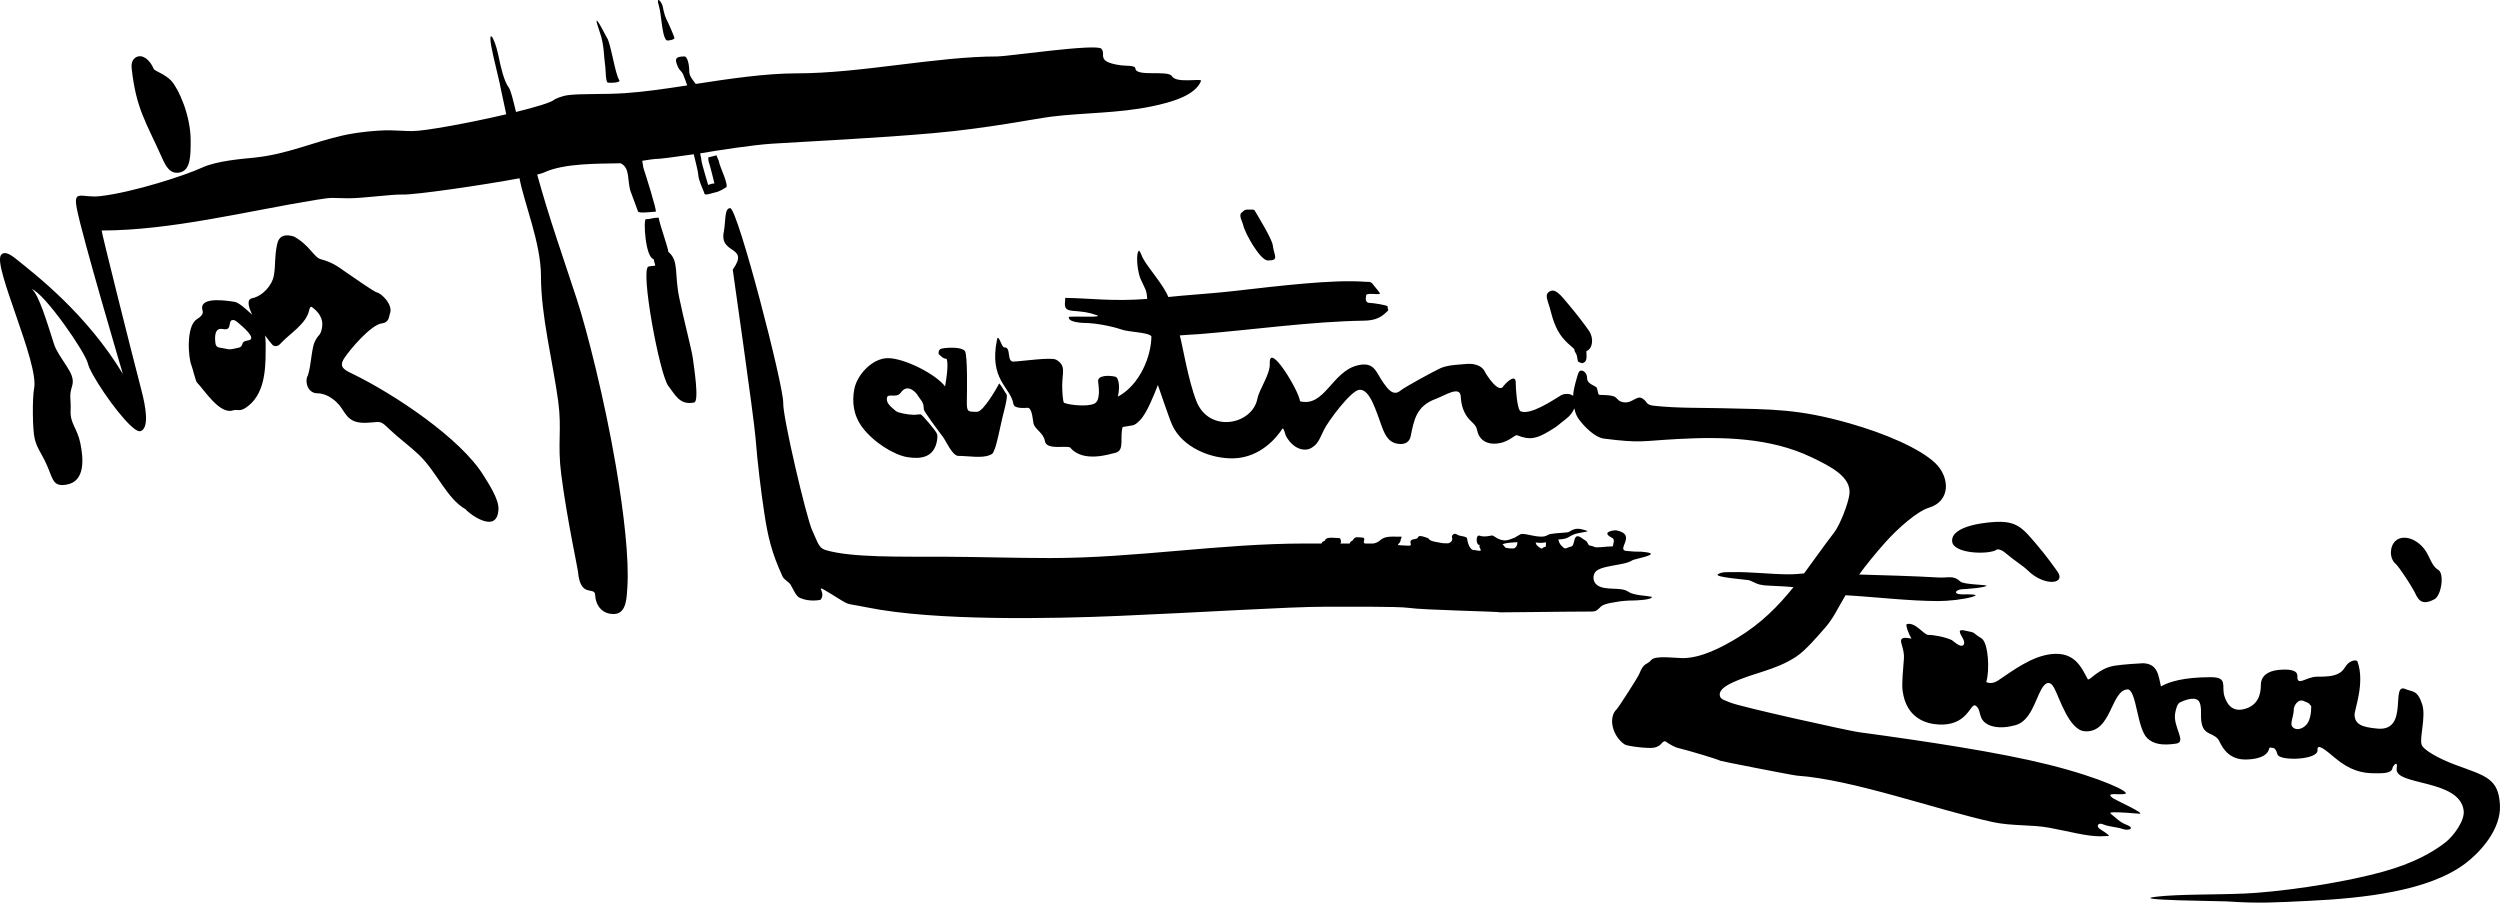
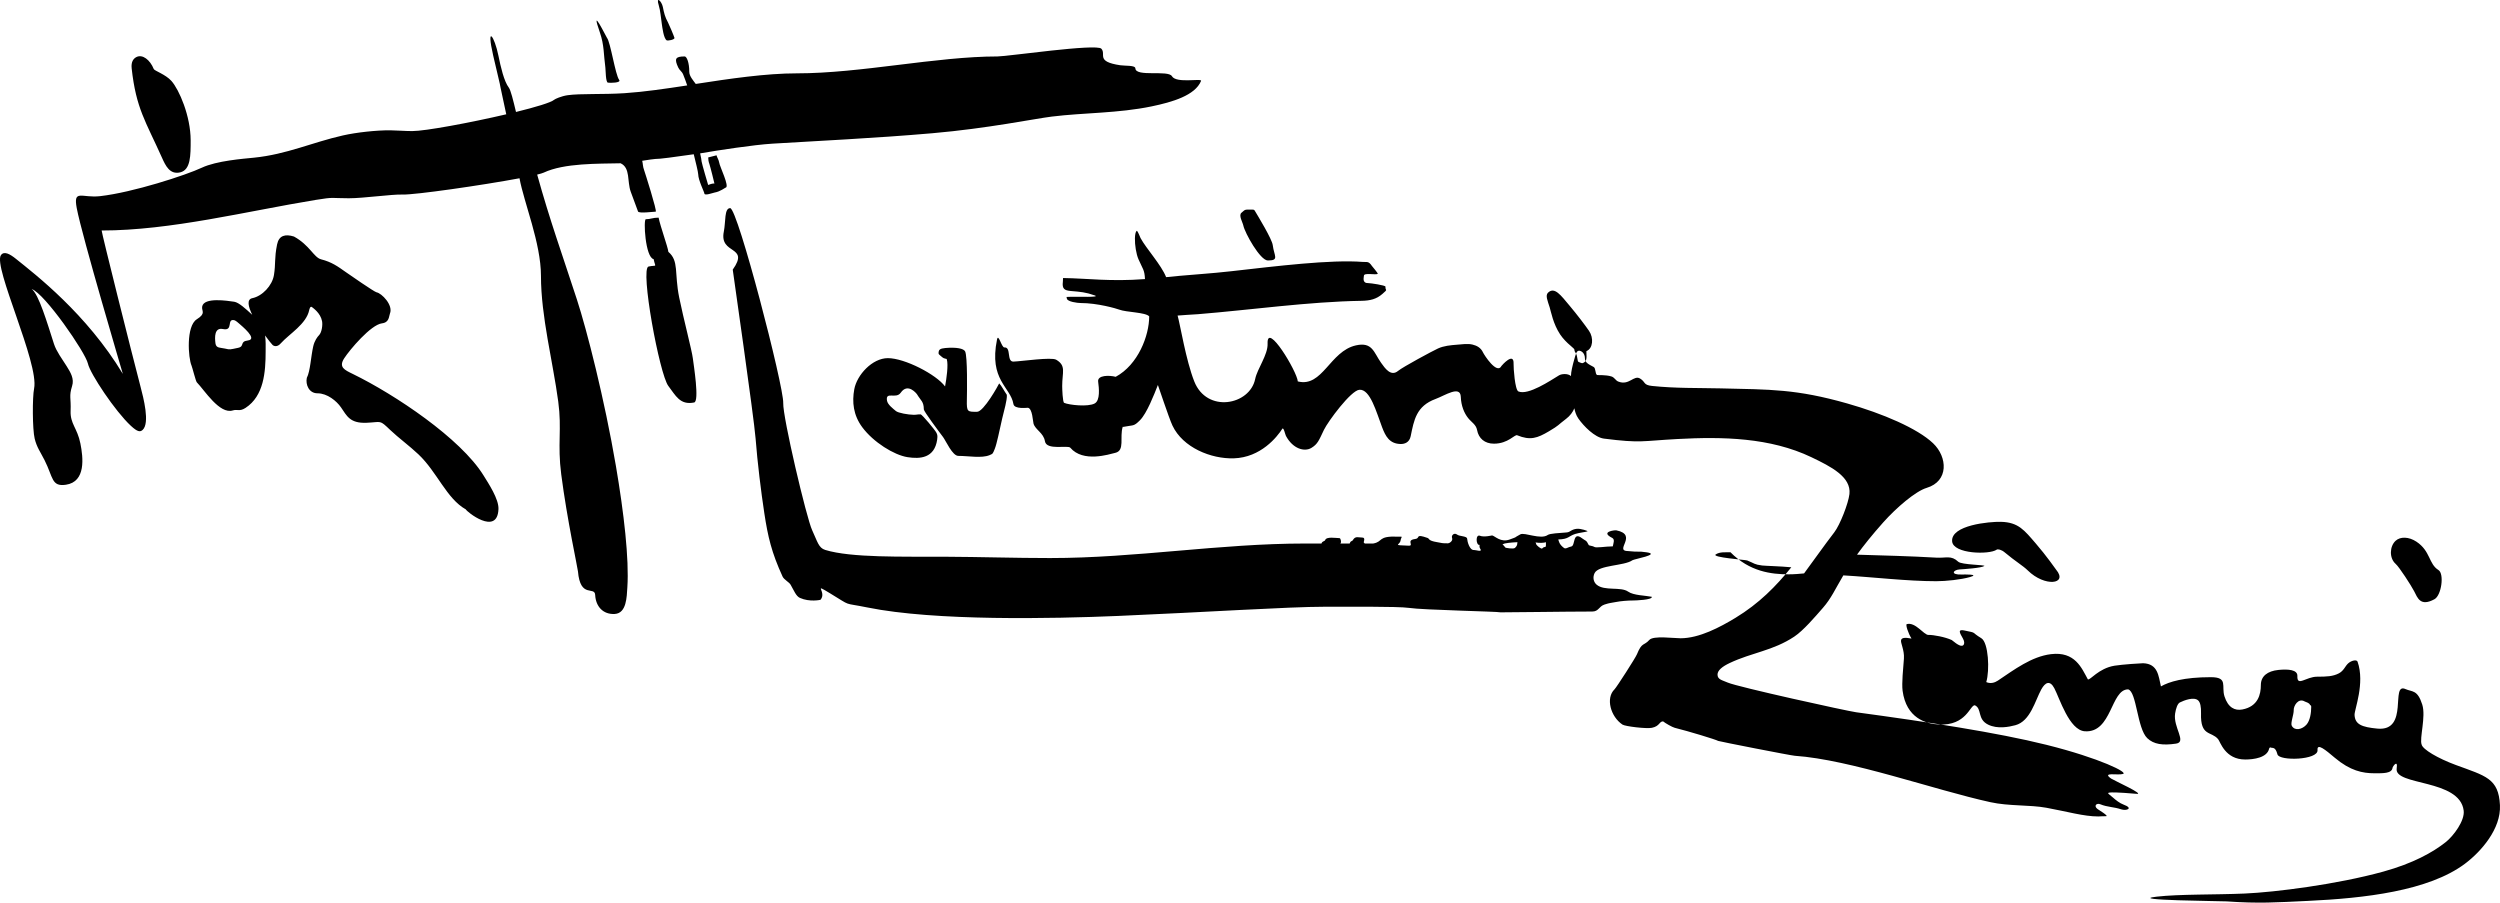
<svg xmlns="http://www.w3.org/2000/svg" version="1.1" id="Layer_1" x="0px" y="0px" width="250px" height="90.264px" viewBox="0 0 250 90.264" enable-background="new 0 0 250 90.264" xml:space="preserve">
  <g>
-     <path fill-rule="evenodd" clip-rule="evenodd" d="M15.375,6.901c0.075,0.186,1.173,0.529,1.768,1.194   c0.769,0.861,1.921,3.51,1.923,5.939c0.001,1.501,0.005,2.95-1.041,3.201c-1.045,0.251-1.472-0.671-1.829-1.469   c-1.632-3.643-2.59-4.913-3.029-8.928c-0.074-0.675,0.188-0.991,0.485-1.138C14.253,5.403,15.006,5.984,15.375,6.901L15.375,6.901z    M231.121,70.716c0,0.554-0.111,1.343-0.478,1.753c-0.404,0.451-1.14,0.67-1.462,0.116c-0.155-0.267,0.209-1.125,0.191-1.585   c-0.016-0.393,0.444-1.242,1.105-0.85c0.107,0.064,0.467,0.122,0.528,0.355C231.123,70.529,231.121,70.621,231.121,70.716   L231.121,70.716z M224.473,89.354c-2.938,0.129-6.552,0.052-8.811,0.313c-3.139,0.363,6.518,0.438,7.002,0.472   c3.261,0.226,4.914,0.102,8.132-0.049c5.625-0.264,12.056-0.986,15.698-3.716c1.61-1.207,3.617-3.484,3.501-5.855   c-0.132-2.69-1.434-2.922-4.409-4.018c-1.822-0.671-3.323-1.569-3.422-2.044c-0.238-0.601,0.443-2.789,0.062-3.996   c-0.478-1.509-0.998-1.251-1.683-1.555c-1.545-0.685,0.413,4.267-2.81,3.955c-1.564-0.15-2.23-0.419-2.278-1.365   c-0.026-0.527,1.061-3.168,0.301-5.327c-0.084-0.239-0.613-0.122-0.932,0.162c-0.32,0.284-0.432,0.737-0.935,1.002   c-0.592,0.313-1.229,0.336-2.168,0.336c-1.127,0-2.031,1.039-1.984-0.072c0.025-0.625-0.915-0.703-1.89-0.604   c-1.104,0.111-1.762,0.629-1.762,1.506c0,0.929-0.272,2.146-1.847,2.448c-0.757,0.146-1.433-0.189-1.791-1.309   c-0.328-1.024,0.395-1.92-1.365-1.92c-2.707,0-4.187,0.46-4.99,0.923c-0.244-1.047-0.291-2.264-1.784-2.318   c-0.146-0.005-2.108,0.123-2.856,0.247c-1.608,0.265-2.453,1.499-2.669,1.364c-0.621-1.134-1.283-2.814-3.694-2.518   c-1.927,0.236-3.66,1.543-5.304,2.646c-0.313,0.21-0.745,0.336-1.16,0.146c0.356-1.162,0.228-3.949-0.494-4.387   c-1.091-0.66-0.353-0.5-1.709-0.776c-0.875-0.179-0.215,0.537-0.046,0.993c0.092,0.247,0.043,0.491-0.161,0.537   c-0.328,0.072-0.968-0.536-1.039-0.57c-0.656-0.306-1.855-0.529-2.327-0.512c-0.467,0.019-1.291-1.317-2.169-1.082   c-0.146,0.039,0.135,0.916,0.464,1.433c0.041,0.064-0.887-0.259-1.033,0.15c-0.095,0.263,0.345,1.005,0.28,1.868   c-0.074,0.986-0.23,2.469-0.132,3.214c0.365,2.742,2.337,3.313,3.63,3.377c2.764,0.135,3.108-1.973,3.597-1.926   c0.741,0.36,0.213,1.385,1.326,1.936c0.938,0.463,2.091,0.227,2.722,0.059c1.509-0.4,1.984-2.477,2.595-3.581   c0.395-0.714,0.863-0.942,1.299-0.123c0.53,0.999,1.492,4.207,3.056,4.311c2.721,0.179,2.576-4.192,4.329-4.192   c0.859,0.23,0.896,3.912,1.915,4.883c0.646,0.616,1.547,0.741,2.882,0.543c1.094-0.161-0.315-1.633-0.098-3.015   c0.081-0.513,0.241-0.988,0.478-1.104c0.414-0.205,1.399-0.59,1.823-0.203c0.212,0.193,0.309,0.631,0.289,1.304   c-0.068,2.316,1.009,1.75,1.706,2.567c0.225,0.263,0.69,2.04,2.715,2.04c0.848,0,2.205-0.179,2.394-1.104   c0.003-0.016,0.069-0.096,0.082-0.114c0.259,0.127,0.525-0.126,0.746,0.704c0.182,0.688,4.091,0.577,4.008-0.429   c-0.062-0.74,0.803-0.012,1.722,0.764c1.55,1.31,2.793,1.555,3.968,1.555c0.847,0,1.741,0.033,1.812-0.55   c0.017-0.134,0.556-0.884,0.413,0.075c-0.26,1.744,6.307,1.02,6.7,4.208c0.125,1.012-1.021,2.536-1.785,3.144   c-1.314,1.044-3.3,2.139-6.247,2.955C233.676,88.447,227.497,89.223,224.473,89.354L224.473,89.354z M243.846,57.005   c0.596,0.369,0.303,2.536-0.402,2.918c-1.415,0.769-1.689-0.139-2.032-0.805c-0.292-0.568-1.491-2.418-1.839-2.723   c-0.671-0.586-0.612-1.764-0.011-2.318c0.467-0.431,1.313-0.417,2.078,0.089C243.062,55.108,242.854,56.391,243.846,57.005   L243.846,57.005z M203.571,54.34c1.033,1.189,2.048,2.637,2.048,2.637c1.209,1.455-1.14,1.747-2.846,0.062   c-0.469-0.465-1.253-0.917-2.295-1.794c-0.337-0.285-0.696-0.358-0.81-0.278c-0.728,0.519-4.353,0.439-4.455-0.833   c-0.132-1.626,3.729-1.98,4.888-1.951C201.858,52.228,202.441,53.036,203.571,54.34L203.571,54.34z M178.861,57.432   c0.607,0,1.075-0.049,1.546-0.091c0.993-1.333,1.95-2.718,3.021-4.108c0.576-0.749,1.41-2.896,1.516-3.828   c0.192-1.717-1.855-2.75-3.792-3.679c-4.14-1.983-8.911-2.067-13.407-1.824c-3.583,0.193-3.62,0.432-7.349-0.041   c-0.926-0.117-2.029-1.252-2.555-2c-0.252-0.359-0.356-0.775-0.405-1.033c-0.152,0.376-0.434,0.758-0.819,1.05   c-0.897,0.677-0.646,0.614-1.729,1.254c-1.146,0.677-1.854,0.938-3.173,0.393c-0.247-0.101-0.899,0.842-2.319,0.842   c-0.923,0-1.534-0.523-1.689-1.367c-0.1-0.544-0.546-0.761-0.894-1.195c-0.397-0.496-0.699-1.225-0.733-2.122   c-0.046-1.182-1.576-0.136-2.521,0.213c-1.931,0.712-2.158,2.099-2.489,3.72c-0.13,0.643-0.625,0.791-1.006,0.784   c-1.118-0.02-1.514-0.783-1.854-1.677c-0.573-1.508-1.19-3.832-2.271-3.747c-0.853,0.067-3.146,3.179-3.544,4.008   c-0.503,1.053-0.619,1.425-1.267,1.813c-0.679,0.405-1.837,0.095-2.534-1.208c-0.079-0.147-0.222-0.882-0.359-0.717   c-0.521,0.819-2.153,2.878-4.854,2.961c-2.27,0.07-5.095-1.071-6.134-3.275c-0.365-0.775-1.43-4.035-1.458-4.061   c-0.38,0.974-1.106,2.837-1.788,3.523c-0.652,0.657-0.635,0.458-1.647,0.665l-0.082-0.003c-0.329,1.052,0.245,2.374-0.747,2.603   c-0.628,0.146-3.209,1-4.496-0.514c-0.24-0.282-2.383,0.295-2.535-0.648c-0.135-0.837-0.965-1.141-1.143-1.765   c-0.065-0.227-0.106-1.511-0.56-1.582c-0.061-0.009-1.356,0.17-1.447-0.37c-0.289-1.723-2.464-2.4-1.644-6.444   c0.141-0.696,0.451,0.807,0.743,0.783c0.702-0.058,0.198,1.442,0.904,1.415c0.837-0.033,3.792-0.469,4.273-0.187   c1.021,0.602,0.6,1.235,0.6,2.623c0,0.271,0.042,1.622,0.196,1.689c0.493,0.217,2.386,0.427,3.055,0.06   c0.56-0.307,0.432-1.533,0.344-2.182c-0.088-0.653,1.105-0.653,1.755-0.482c0.194,0.051,0.498,0.719,0.219,1.985   c2.243-1.209,3.35-4.119,3.35-6.042c-0.349-0.417-2.292-0.402-3.005-0.679c-0.278-0.107-2.154-0.658-3.872-0.658   c-0.263,0-1.319-0.124-1.356-0.447c-0.024-0.216-0.187-0.147,0.501-0.177c0.49-0.021,2.895,0.081,2.298-0.133   c-0.917-0.328-1.44-0.362-2.402-0.445c-0.66-0.057-0.884-0.233-0.798-0.925c0.002-0.021,0.018-0.369,0.018-0.373   c2.527,0.039,4.712,0.371,8.193,0.106c-0.041-0.937-0.217-0.991-0.649-1.98c-0.235-0.538-0.372-1.449-0.356-2.102   c0.009-0.368,0.065-0.654,0.18-0.747c0.119,0.026,0.322,0.618,0.384,0.732c0.57,1.055,2.079,2.682,2.555,3.904   c0.465-0.046,0.923-0.092,1.338-0.131c1.502-0.143,3.114-0.229,5.139-0.458c4.517-0.511,10.002-1.188,13.194-0.934   c0.435,0.035,0.566-0.104,0.912,0.407c0.002,0.003,0.635,0.747,0.581,0.785c-0.199,0.141-1.385-0.146-1.385,0.192   c0,0.179-0.213,0.758,0.467,0.737c0.167-0.005,1.701,0.212,1.689,0.354c-0.035,0.436,0.312,0.193-0.312,0.73   c-0.596,0.514-1.205,0.671-2.125,0.685c-5.187,0.08-11.134,0.918-16.322,1.337c-0.195,0.016-2.025,0.12-2.028,0.136   c0.273,0.96,0.823,4.434,1.662,6.574c1.26,3.218,5.562,2.387,6.096-0.231c0.21-1.029,1.284-2.426,1.241-3.533   c-0.09-2.271,2.948,2.78,3.022,3.775c2.473,0.631,3.204-3.022,5.811-3.604c1.658-0.371,1.788,0.718,2.515,1.739   c0.39,0.548,0.979,1.413,1.7,0.815c0.483-0.401,3.46-2,3.989-2.242c0.587-0.269,1.253-0.328,1.924-0.381   c0.518-0.041,1.04-0.127,1.533-0.011c0.447,0.106,0.839,0.331,1.044,0.777c0.12,0.26,1.403,2.268,1.854,1.356   c0.021-0.039,1.258-1.456,1.208-0.207c-0.014,0.384,0.133,2.612,0.482,2.761c0.979,0.416,3.184-1.078,4.075-1.617   c0.202-0.123,0.542-0.122,0.552-0.122c0.276,0,0.484,0.075,0.628,0.201c-0.004-0.381,0.17-1.112,0.324-1.64   c0.151-0.517,0.216-0.871,0.46-0.895c0.209-0.02,0.614,0.203,0.614,0.773c0,0.437,0.406,0.596,0.872,0.853   c0.227,0.125,0.134,0.676,0.339,0.803c0.047,0.029,0.859-0.036,1.433,0.142c0.32,0.099,0.414,0.4,0.676,0.507   c1.1,0.45,1.56-0.682,2.199-0.294c0.567,0.344,0.289,0.644,1.196,0.739c2.36,0.247,4.571,0.19,6.819,0.242   c5.038,0.115,7.614,0.066,12.689,1.507c3.549,1.007,7.029,2.495,8.59,3.98c1.453,1.382,1.585,3.796-0.638,4.463   c-1.118,0.335-3.046,1.994-4.346,3.453c-1.129,1.268-1.97,2.325-2.624,3.227c2.623,0.081,5.245,0.141,7.924,0.297   c0.999,0.059,1.489-0.262,2.204,0.41c0.331,0.31,2.763,0.309,2.608,0.424c-0.273,0.203-2.078,0.322-2.476,0.345   c-0.62,0.036-0.991,0.548,0.227,0.51c0.188-0.006,1.847-0.043,0.823,0.25c-0.91,0.261-2.406,0.418-3.388,0.418   c-2.902,0-6.374-0.416-9.287-0.583c-0.815,1.373-1.208,2.295-2.035,3.241c-0.803,0.917-1.956,2.275-2.877,2.887   c-2.123,1.411-4.208,1.575-6.45,2.635c-0.712,0.337-1.236,0.73-1.219,1.178c0.019,0.479,0.458,0.53,1.025,0.779   c1.002,0.439,11.925,2.843,12.832,2.966c7.052,0.957,14.079,2.021,19.025,3.255c5.366,1.34,8.337,2.822,7.631,2.922   c-0.457,0.149-2.143-0.231-1.147,0.459c0.247,0.172,3.507,1.645,2.509,1.521c-0.43-0.053-2.041-0.154-2.437-0.14   c-0.631,0.025-0.373,0.089,0.1,0.508c0.305,0.27,0.678,0.568,1.062,0.709c1.033,0.377,0.291,0.649-0.218,0.479   c-0.777-0.261-1.383-0.213-2.103-0.511c-0.377-0.156-0.689,0.165-0.28,0.473c0.1,0.075,1.178,0.721,0.85,0.721   c-0.052,0-0.729,0.01-0.771,0.025c-1.446,0-3.128-0.493-5.18-0.868c-1.696-0.311-3.732-0.146-5.615-0.561   c-5.632-1.236-13.981-4.254-19.555-4.639c-0.41-0.028-7.578-1.438-7.662-1.486c-0.229-0.14-2.97-0.969-4.348-1.313   c-0.233-0.059-0.949-0.462-1.16-0.642c-0.392,0-0.324,0.482-1.123,0.645c-0.545,0.111-2.668-0.142-2.937-0.321   c-1.193-0.797-1.701-2.656-0.796-3.529c0.199-0.192,2.103-3.158,2.239-3.498c0.507-1.256,0.697-0.828,1.241-1.44   c0.401-0.451,2.428-0.167,3.124-0.167c1.864,0,3.946-1.105,5.49-2.042c2.362-1.433,4.067-3.169,5.584-5.056   c-1.007-0.101-2.588-0.139-2.916-0.179c-0.791-0.096-0.767-0.215-1.493-0.504c-0.164-0.065-3.609-0.302-3.143-0.607   c0.419-0.273,0.964-0.198,1.472-0.211C174.957,57.168,177.134,57.432,178.861,57.432L178.861,57.432z M158.64,35.113   c0.664-0.262,0.745-1.324,0.262-2.027c-0.41-0.595-1.202-1.637-1.938-2.51c-0.876-1.041-1.506-1.939-2.162-1.307   c-0.288,0.277-0.038,0.818,0.167,1.472c0.123,0.39,0.343,1.65,1.044,2.7c0.289,0.433,0.68,0.826,1.041,1.127   c0.639,0.532,0.231,0.308,0.503,0.714c0.246,0.371,0.137,0.855,0.311,0.917c0.329,0.115,0.337,0.202,0.612-0.007   C158.748,35.987,158.623,35.345,158.64,35.113L158.64,35.113z M125.47,21.057c-0.067-0.113-0.184-0.098-0.333-0.098   c-0.699,0-0.583-0.031-0.996,0.321c-0.302,0.258,0.127,0.951,0.191,1.269c0.149,0.733,1.68,3.499,2.454,3.499   c1.173,0,0.622-0.452,0.489-1.533C127.201,23.906,125.806,21.624,125.47,21.057L125.47,21.057z M94.506,38.644   c-0.875-1.196-4.04-2.83-5.717-2.83c-1.561,0-3.096,1.679-3.36,3.106c-0.236,1.277-0.1,2.594,0.798,3.804   c1.113,1.499,3.174,2.78,4.526,2.992c1.25,0.196,2.694,0.11,2.964-1.751c0.066-0.456-0.007-0.535-0.086-0.709   c-0.097-0.211-1.421-1.818-1.572-1.82c-0.334-0.007-0.378,0.048-0.697,0.044c-0.532-0.007-1.537-0.179-1.772-0.376   c-0.293-0.245-0.818-0.64-0.888-1.028c-0.177-0.992,0.901-0.129,1.368-0.802c0.728-1.049,1.609,0.131,1.614,0.13   c0.416,0.693,0.688,0.731,0.699,1.54c0.003,0.197,1.429,2.108,1.93,2.772c0.271,0.36,0.927,1.873,1.518,1.873   c1.012,0,2.329,0.259,3.134-0.077c0.345-0.143,0.319-0.159,0.516-0.639c0.192-0.47,0.461-1.795,0.735-3.007   c0.177-0.784,0.518-1.873,0.466-2.385c-0.256-0.366-0.55-0.944-0.765-1.141c-0.069,0.17-1.549,2.84-2.21,2.84   c-0.951,0-1.05,0.033-1.021-1.18c0.019-0.83,0.071-4.36-0.173-4.856c-0.144-0.293-0.865-0.437-1.979-0.342   c-0.544,0.046-0.638,0.183-0.674,0.396c-0.041,0.249,0.069,0.258,0.302,0.472c0.321,0.294,0.478,0.138,0.519,0.272   C94.847,36.48,94.653,37.875,94.506,38.644L94.506,38.644z M162.813,55.108c-1.474,0,1.062-1.617-1.185-2.076   c-0.138-0.027-1.653,0.138-0.406,0.76c0.295,0.147,0.104,0.569,0.058,0.844c-0.761,0.003-1.703,0.192-1.87,0.044   c-0.083-0.074-0.507-0.118-0.532-0.168c-0.272-0.55-0.289-0.387-0.652-0.67c-0.993-0.775-0.669,0.736-1.098,0.807   c-0.314,0.052-0.543,0.284-0.728,0.147c-0.495-0.369-0.508-0.668-0.572-0.849c1.061-0.034,0.997-0.325,1.697-0.554   c0.36-0.118,1.11-0.197,1.223-0.26c0.079-0.043-0.709-0.29-1.051-0.255c-0.6,0.061-0.643,0.337-1.034,0.366   c-0.758,0.059-1.671,0.101-1.885,0.252c-0.704,0.501-2.317-0.289-2.74-0.063c-0.843,0.452-0.128,0.169-1.064,0.515   c-0.906,0.334-1.473-0.348-1.762-0.406c-0.012-0.002-0.802,0.2-1.208,0.036c-0.483-0.194-0.407,0.998-0.042,0.91   c-0.032,0.141-0.006,0.286,0.053,0.369c0.29,0.409-0.439,0.127-0.614,0.143c-0.43,0.038-0.666-0.813-0.689-1.141   c-0.019-0.256-0.771-0.221-0.995-0.397c-0.3-0.236-0.604,0.081-0.512,0.319c0.125,0.318-0.277,0.55-0.397,0.55   c-0.691,0-0.518-0.021-1.118-0.119c-0.9-0.146-0.74-0.351-0.926-0.416c-1.312-0.462-0.688,0.034-1.237,0.102   c-0.979,0.119-0.064,0.693-0.668,0.67c-1.683-0.066-0.886-0.028-0.804-0.509c0.08-0.472,0.33-0.371-0.258-0.395   c-2.068-0.082-1.446,0.501-2.47,0.686h-0.847c-0.043-0.028-0.071-0.051-0.074-0.065c-0.126-0.027,0.225-0.531-0.185-0.531   c-0.378,0-0.672-0.167-0.911,0.219c-0.12,0.191-0.071,0.049-0.262,0.21c-0.028,0.023-0.035,0.1-0.082,0.168h-0.926   c0.006-0.021,0.018-0.044,0.036-0.069c0.064-0.092-0.008-0.469-0.125-0.469c-0.342,0-1.304-0.186-1.435,0.196   c-0.042,0.123-0.289,0.108-0.348,0.299c-0.005,0.015-0.012,0.029-0.021,0.043h-1.61c-8.599,0-16.925,1.454-25.531,1.454   c-3.547,0-6.955-0.116-10.464-0.132c-4.333-0.019-9.424,0.115-12.016-0.679c-0.674-0.207-0.777-0.837-1.307-1.968   c-0.57-1.213-2.95-11.328-2.895-12.724c0.065-1.654-4.553-19.49-5.305-19.49c-0.603,0-0.434,1.358-0.636,2.351   c-0.478,2.343,2.634,1.352,0.892,3.799c-0.007,0.01,2.118,14.747,2.284,16.877c0.188,2.418,0.546,5.336,0.875,7.488   c0.357,2.346,0.721,3.918,1.823,6.325c0.145,0.316,0.648,0.552,0.802,0.815c0.344,0.595,0.541,1.146,0.935,1.323   c0.975,0.438,2.051,0.197,2.057,0.19c0.668-0.779-0.827-1.727,0.919-0.671c2.309,1.396,1.191,0.913,3.786,1.44   c6.724,1.364,18.469,1.124,25.073,0.844c8.528-0.362,17.039-0.919,20.633-0.919c1.522,0,7.411-0.047,8.435,0.115   c1.327,0.21,8.953,0.36,9.159,0.445c0.045,0.019,6.61-0.081,9.165-0.081c0.662,0,0.645-0.509,1.243-0.703   c0.542-0.176,0.626-0.146,1.103-0.244c0.505-0.103,1.236-0.158,1.768-0.158c0.182,0,1.954-0.054,1.843-0.37   c-0.638-0.129-1.823-0.134-2.36-0.513c-0.744-0.524-2.359-0.036-3.148-0.692c-0.319-0.266-0.42-0.733-0.21-1.161   c0.404-0.824,2.979-0.712,3.781-1.287c0.174-0.124,2.829-0.577,1.445-0.791C163.709,55.087,164.019,55.237,162.813,55.108   L162.813,55.108z M150.247,54.414c0.069,0.081,0.164,0.195,0.31,0.357c0.003,0.003,0.774,0.165,0.936,0.02   c0.297-0.267,0.213-0.453,0.253-0.574c-0.658,0.033-1.282,0.096-1.406,0.185C150.329,54.407,150.297,54.412,150.247,54.414   L150.247,54.414z M153.552,54.244c0.029,0.04,0.049,0.088,0.056,0.145c0.016,0.145,0.526,0.554,0.616,0.455   c0.276-0.309,0.391,0.08,0.368-0.512c-0.002-0.037,0.001-0.072,0.009-0.106C154.329,54.288,153.99,54.316,153.552,54.244   L153.552,54.244z M70.015,15.337c1.826-0.315,5.322-0.853,7.228-0.971c4.343-0.27,10.154-0.535,15.989-1.042   c5.539-0.481,10.256-1.457,11.946-1.665c3.243-0.4,6.614-0.322,9.99-1.022c2.061-0.428,4.344-1.093,4.936-2.54   c0.127-0.31-2.477,0.281-2.912-0.479c-0.366-0.639-3.616,0.104-3.654-0.779c-0.014-0.331-0.996-0.238-1.509-0.314   c-2.5-0.37-1.375-1.085-1.893-1.654c-0.486-0.533-9.389,0.773-10.381,0.773c-6.114,0-13.664,1.69-20.07,1.69   c-3.09,0-6.703,0.532-10.11,1.059c-0.245-0.337-0.651-0.779-0.648-1.226c0.005-0.852-0.239-1.546-0.477-1.522   c-0.924,0-1.033,0.238-0.623,1.112c0.14,0.296,0.355,0.367,0.491,0.694c0.163,0.391,0.286,0.76,0.402,1.091   c-2.121,0.323-4.284,0.646-6.26,0.776c-2.18,0.143-4.428,0.023-5.692,0.201c-0.627,0.089-1.255,0.372-1.348,0.455   c-0.309,0.275-1.85,0.736-3.82,1.222c-0.285-1.2-0.533-2.191-0.717-2.434c-0.482-0.633-0.813-2.074-1.04-3.195   c-0.396-1.951-1.238-3.148-0.525-0.017c0.316,1.389,0.733,3.049,0.731,3.182l0.577,2.697c-3.604,0.843-8.11,1.681-9.401,1.679   c-0.756-0.001-1.537-0.072-2.21-0.078c-1.353-0.01-3.347,0.202-4.729,0.515c-3.078,0.696-5.608,1.891-8.897,2.224   c-1.057,0.106-3.732,0.308-5.201,0.999c-1.586,0.747-6.891,2.475-10.183,2.848c-1.831,0.207-2.69-0.734-2.331,1.194   c0.513,2.752,4.614,16.578,4.611,16.582c-3.625-6.015-8.747-9.945-10.681-11.5c-0.611-0.492-1.196-0.818-1.51-0.377   C-0.716,26.654,3.928,36.33,3.41,38.851c-0.179,0.87-0.17,4.075,0.057,5.01c0.212,0.874,0.563,1.314,0.991,2.161   c0.868,1.714,0.676,2.665,2.131,2.452c2.017-0.295,1.731-2.72,1.451-4.123c-0.312-1.563-1.03-1.962-0.979-3.265   c0.052-1.329-0.179-1.439,0.149-2.485c0.227-0.719-0.138-1.336-0.542-1.978c-0.453-0.72-1.033-1.486-1.272-2.232   c-0.688-2.14-1.522-4.97-2.226-5.487c1.3,0.437,5.379,6.338,5.623,7.459c0.219,1.005,2.733,4.776,4.296,6.22   c0.664,0.614,0.925,0.632,1.169,0.413c0.756-0.678,0.075-3.255-0.199-4.301c-0.953-3.637-3.899-15.409-3.895-15.645   c6.918,0,14.512-1.932,21.419-3.061c1.89-0.31,1.496-0.162,3.297-0.162c1.488,0,4.296-0.409,5.395-0.372   c1.209,0.04,7.938-0.928,11.675-1.628c0.44,2.414,2.146,6.489,2.146,9.765c0,4.055,1.192,8.557,1.729,12.574   c0.374,2.796-0.097,4.221,0.297,7.265c0.584,4.521,1.645,9.359,1.674,9.711c0.233,2.746,1.677,1.44,1.722,2.357   c0.058,1.161,0.801,1.961,1.948,1.899c1.202-0.065,1.206-1.713,1.269-2.666c0.188-2.82-0.343-7.434-1.142-12.124   c-1.14-6.69-2.91-13.614-3.903-16.659c-1.466-4.498-2.712-7.941-3.973-12.489c0.313-0.077,0.54-0.143,0.652-0.196   c2.054-0.965,5.427-0.883,7.694-0.935c0.997,0.468,0.634,1.817,1.012,2.849c0.345,0.944,0.653,1.771,0.727,1.97   c0.082,0.221,1.528,0.02,1.769,0.02c0.169,0-1.088-3.96-1.164-4.166c-0.139-0.373-0.102-0.593-0.187-0.922   c0.609-0.095,1.208-0.186,1.31-0.182c0.366,0.017,1.943-0.197,3.845-0.471c0.175,0.706,0.442,1.781,0.445,1.999   c0.007,0.602,0.614,1.786,0.617,1.923c0.006,0.259,0.86-0.065,1.028-0.094c0.563-0.095,1.036-0.48,1.1-0.491   c0.424-0.071-0.6-2.115-0.648-2.513c-0.029-0.243-0.23-0.539-0.264-0.718l-0.833,0.213c0.006,0.235,0.027,0.403,0.121,0.663   c0.083,0.229,0.509,1.945,0.501,1.945c-0.354-0.01-0.581,0.161-0.629,0.139c-0.001,0-0.625-2.107-0.654-2.339   C70.15,16.061,70.107,15.698,70.015,15.337L70.015,15.337z M66.807,2.26c0.093,0.171,0.595,1.359,0.638,1.523   c0.049,0.188-0.68,0.317-0.78,0.249c-0.307-0.211-0.432-1.304-0.481-1.619c-0.097-0.619-0.141-1.339-0.305-1.865   c-0.313-1.002,0.288-0.43,0.404,0.144C66.411,1.324,66.495,1.69,66.807,2.26L66.807,2.26z M60.696,3.782   c0.355,0.426,0.833,3.695,1.22,4.205c0.234,0.309-0.888,0.313-1.124,0.278c-0.231-0.035-0.221-1.259-0.255-1.508   c-0.178-1.279-0.109-2.25-0.546-3.5C58.966,0.324,60.63,3.702,60.696,3.782L60.696,3.782z M64.584,21.922   c0.495,0,0.667-0.158,1.277-0.158c0.177,0.9,0.925,2.924,0.976,3.422c1.077,0.915,0.584,2.107,1.081,4.556   c0.421,2.081,1.267,5.286,1.366,6.089c0.083,0.677,0.673,4.308,0.131,4.417c-1.42,0.288-1.854-0.703-2.58-1.651   c-0.885-1.153-2.848-11.769-1.978-11.945c0.889-0.182,0.692,0.166,0.507-0.737C64.523,25.741,64.324,21.922,64.584,21.922   L64.584,21.922z M48.346,47.532c0.502,0.812,1.541,2.371,1.501,3.371c-0.108,2.76-3.251,0.204-3.264,0.038   c-1.928-1.08-2.866-3.739-4.742-5.509c-0.897-0.847-2.012-1.664-2.806-2.421c-1.125-1.074-0.838-0.794-2.391-0.733   c-1.667,0.066-1.964-0.702-2.547-1.544c-0.441-0.638-1.372-1.403-2.346-1.403c-0.863,0-1.212-0.883-1.07-1.542   c0.35-0.678,0.408-2.13,0.642-3.156c0.127-0.56,0.418-0.952,0.583-1.117c0.267-0.269,0.375-1.003,0.3-1.396   c-0.159-0.836-0.925-1.334-0.997-1.4c-0.197-0.182-0.285,0.275-0.285,0.278c-0.289,1.414-1.986,2.381-2.84,3.33   c-0.372,0.438-0.728,0.271-0.834,0.161c-0.114-0.117-0.403-0.474-0.742-0.941c0.079,0.52,0.056,1.159,0.056,1.581   c0,2.083-0.179,4.464-2.008,5.659c-0.607,0.396-0.811,0.109-1.277,0.255c-1.323,0.414-2.826-2.021-3.597-2.81   c-0.11-0.113-0.448-1.492-0.529-1.674c-0.333-0.755-0.56-3.948,0.526-4.631c0.958-0.603,0.461-0.817,0.537-1.266   c0.164-0.969,2.556-0.579,3.202-0.487c0.466,0.067,1.164,0.717,1.804,1.305c-0.408-0.835-0.559-1.545,0.004-1.661   c1.003-0.205,1.996-1.256,2.168-2.312c0.191-1.172,0.025-1.638,0.314-3.065c0.185-0.909,0.828-1.056,1.687-0.789   c1.583,0.871,1.982,2.091,2.711,2.279c1.069,0.275,1.647,0.692,2.486,1.287c0.308,0.218,2.843,1.974,3.059,2.011   c0.51,0.087,1.69,1.281,1.343,2.125c-0.108,0.263-0.05,0.887-0.796,0.979c-1.114,0.136-3.22,2.636-3.776,3.493   c-0.584,0.901,0.037,1.169,0.862,1.571C39.507,39.459,46.063,43.845,48.346,47.532L48.346,47.532z M23.941,32.383   c0.178,0.166,1.89,1.535,0.854,1.662c-0.875,0.107-0.28,0.596-1.004,0.743c-0.804,0.164-0.763,0.197-1.292,0.07   c-0.442-0.106-0.885-0.017-0.951-0.51c-0.085-0.64-0.111-1.62,0.75-1.443c1.074,0.221,0.335-1.049,1.123-0.888   C23.561,32.046,23.838,32.287,23.941,32.383z" />
+     <path fill-rule="evenodd" clip-rule="evenodd" d="M15.375,6.901c0.075,0.186,1.173,0.529,1.768,1.194   c0.769,0.861,1.921,3.51,1.923,5.939c0.001,1.501,0.005,2.95-1.041,3.201c-1.045,0.251-1.472-0.671-1.829-1.469   c-1.632-3.643-2.59-4.913-3.029-8.928c-0.074-0.675,0.188-0.991,0.485-1.138C14.253,5.403,15.006,5.984,15.375,6.901L15.375,6.901z    M231.121,70.716c0,0.554-0.111,1.343-0.478,1.753c-0.404,0.451-1.14,0.67-1.462,0.116c-0.155-0.267,0.209-1.125,0.191-1.585   c-0.016-0.393,0.444-1.242,1.105-0.85c0.107,0.064,0.467,0.122,0.528,0.355C231.123,70.529,231.121,70.621,231.121,70.716   L231.121,70.716z M224.473,89.354c-2.938,0.129-6.552,0.052-8.811,0.313c-3.139,0.363,6.518,0.438,7.002,0.472   c3.261,0.226,4.914,0.102,8.132-0.049c5.625-0.264,12.056-0.986,15.698-3.716c1.61-1.207,3.617-3.484,3.501-5.855   c-0.132-2.69-1.434-2.922-4.409-4.018c-1.822-0.671-3.323-1.569-3.422-2.044c-0.238-0.601,0.443-2.789,0.062-3.996   c-0.478-1.509-0.998-1.251-1.683-1.555c-1.545-0.685,0.413,4.267-2.81,3.955c-1.564-0.15-2.23-0.419-2.278-1.365   c-0.026-0.527,1.061-3.168,0.301-5.327c-0.084-0.239-0.613-0.122-0.932,0.162c-0.32,0.284-0.432,0.737-0.935,1.002   c-0.592,0.313-1.229,0.336-2.168,0.336c-1.127,0-2.031,1.039-1.984-0.072c0.025-0.625-0.915-0.703-1.89-0.604   c-1.104,0.111-1.762,0.629-1.762,1.506c0,0.929-0.272,2.146-1.847,2.448c-0.757,0.146-1.433-0.189-1.791-1.309   c-0.328-1.024,0.395-1.92-1.365-1.92c-2.707,0-4.187,0.46-4.99,0.923c-0.244-1.047-0.291-2.264-1.784-2.318   c-0.146-0.005-2.108,0.123-2.856,0.247c-1.608,0.265-2.453,1.499-2.669,1.364c-0.621-1.134-1.283-2.814-3.694-2.518   c-1.927,0.236-3.66,1.543-5.304,2.646c-0.313,0.21-0.745,0.336-1.16,0.146c0.356-1.162,0.228-3.949-0.494-4.387   c-1.091-0.66-0.353-0.5-1.709-0.776c-0.875-0.179-0.215,0.537-0.046,0.993c0.092,0.247,0.043,0.491-0.161,0.537   c-0.328,0.072-0.968-0.536-1.039-0.57c-0.656-0.306-1.855-0.529-2.327-0.512c-0.467,0.019-1.291-1.317-2.169-1.082   c-0.146,0.039,0.135,0.916,0.464,1.433c0.041,0.064-0.887-0.259-1.033,0.15c-0.095,0.263,0.345,1.005,0.28,1.868   c-0.074,0.986-0.23,2.469-0.132,3.214c0.365,2.742,2.337,3.313,3.63,3.377c2.764,0.135,3.108-1.973,3.597-1.926   c0.741,0.36,0.213,1.385,1.326,1.936c0.938,0.463,2.091,0.227,2.722,0.059c1.509-0.4,1.984-2.477,2.595-3.581   c0.395-0.714,0.863-0.942,1.299-0.123c0.53,0.999,1.492,4.207,3.056,4.311c2.721,0.179,2.576-4.192,4.329-4.192   c0.859,0.23,0.896,3.912,1.915,4.883c0.646,0.616,1.547,0.741,2.882,0.543c1.094-0.161-0.315-1.633-0.098-3.015   c0.081-0.513,0.241-0.988,0.478-1.104c0.414-0.205,1.399-0.59,1.823-0.203c0.212,0.193,0.309,0.631,0.289,1.304   c-0.068,2.316,1.009,1.75,1.706,2.567c0.225,0.263,0.69,2.04,2.715,2.04c0.848,0,2.205-0.179,2.394-1.104   c0.003-0.016,0.069-0.096,0.082-0.114c0.259,0.127,0.525-0.126,0.746,0.704c0.182,0.688,4.091,0.577,4.008-0.429   c-0.062-0.74,0.803-0.012,1.722,0.764c1.55,1.31,2.793,1.555,3.968,1.555c0.847,0,1.741,0.033,1.812-0.55   c0.017-0.134,0.556-0.884,0.413,0.075c-0.26,1.744,6.307,1.02,6.7,4.208c0.125,1.012-1.021,2.536-1.785,3.144   c-1.314,1.044-3.3,2.139-6.247,2.955C233.676,88.447,227.497,89.223,224.473,89.354L224.473,89.354z M243.846,57.005   c0.596,0.369,0.303,2.536-0.402,2.918c-1.415,0.769-1.689-0.139-2.032-0.805c-0.292-0.568-1.491-2.418-1.839-2.723   c-0.671-0.586-0.612-1.764-0.011-2.318c0.467-0.431,1.313-0.417,2.078,0.089C243.062,55.108,242.854,56.391,243.846,57.005   L243.846,57.005z M203.571,54.34c1.033,1.189,2.048,2.637,2.048,2.637c1.209,1.455-1.14,1.747-2.846,0.062   c-0.469-0.465-1.253-0.917-2.295-1.794c-0.337-0.285-0.696-0.358-0.81-0.278c-0.728,0.519-4.353,0.439-4.455-0.833   c-0.132-1.626,3.729-1.98,4.888-1.951C201.858,52.228,202.441,53.036,203.571,54.34L203.571,54.34z M178.861,57.432   c0.607,0,1.075-0.049,1.546-0.091c0.993-1.333,1.95-2.718,3.021-4.108c0.576-0.749,1.41-2.896,1.516-3.828   c0.192-1.717-1.855-2.75-3.792-3.679c-4.14-1.983-8.911-2.067-13.407-1.824c-3.583,0.193-3.62,0.432-7.349-0.041   c-0.926-0.117-2.029-1.252-2.555-2c-0.252-0.359-0.356-0.775-0.405-1.033c-0.152,0.376-0.434,0.758-0.819,1.05   c-0.897,0.677-0.646,0.614-1.729,1.254c-1.146,0.677-1.854,0.938-3.173,0.393c-0.247-0.101-0.899,0.842-2.319,0.842   c-0.923,0-1.534-0.523-1.689-1.367c-0.1-0.544-0.546-0.761-0.894-1.195c-0.397-0.496-0.699-1.225-0.733-2.122   c-0.046-1.182-1.576-0.136-2.521,0.213c-1.931,0.712-2.158,2.099-2.489,3.72c-0.13,0.643-0.625,0.791-1.006,0.784   c-1.118-0.02-1.514-0.783-1.854-1.677c-0.573-1.508-1.19-3.832-2.271-3.747c-0.853,0.067-3.146,3.179-3.544,4.008   c-0.503,1.053-0.619,1.425-1.267,1.813c-0.679,0.405-1.837,0.095-2.534-1.208c-0.079-0.147-0.222-0.882-0.359-0.717   c-0.521,0.819-2.153,2.878-4.854,2.961c-2.27,0.07-5.095-1.071-6.134-3.275c-0.365-0.775-1.43-4.035-1.458-4.061   c-0.38,0.974-1.106,2.837-1.788,3.523c-0.652,0.657-0.635,0.458-1.647,0.665l-0.082-0.003c-0.329,1.052,0.245,2.374-0.747,2.603   c-0.628,0.146-3.209,1-4.496-0.514c-0.24-0.282-2.383,0.295-2.535-0.648c-0.135-0.837-0.965-1.141-1.143-1.765   c-0.065-0.227-0.106-1.511-0.56-1.582c-0.061-0.009-1.356,0.17-1.447-0.37c-0.289-1.723-2.464-2.4-1.644-6.444   c0.141-0.696,0.451,0.807,0.743,0.783c0.702-0.058,0.198,1.442,0.904,1.415c0.837-0.033,3.792-0.469,4.273-0.187   c1.021,0.602,0.6,1.235,0.6,2.623c0,0.271,0.042,1.622,0.196,1.689c0.493,0.217,2.386,0.427,3.055,0.06   c0.56-0.307,0.432-1.533,0.344-2.182c-0.088-0.653,1.105-0.653,1.755-0.482c2.243-1.209,3.35-4.119,3.35-6.042c-0.349-0.417-2.292-0.402-3.005-0.679c-0.278-0.107-2.154-0.658-3.872-0.658   c-0.263,0-1.319-0.124-1.356-0.447c-0.024-0.216-0.187-0.147,0.501-0.177c0.49-0.021,2.895,0.081,2.298-0.133   c-0.917-0.328-1.44-0.362-2.402-0.445c-0.66-0.057-0.884-0.233-0.798-0.925c0.002-0.021,0.018-0.369,0.018-0.373   c2.527,0.039,4.712,0.371,8.193,0.106c-0.041-0.937-0.217-0.991-0.649-1.98c-0.235-0.538-0.372-1.449-0.356-2.102   c0.009-0.368,0.065-0.654,0.18-0.747c0.119,0.026,0.322,0.618,0.384,0.732c0.57,1.055,2.079,2.682,2.555,3.904   c0.465-0.046,0.923-0.092,1.338-0.131c1.502-0.143,3.114-0.229,5.139-0.458c4.517-0.511,10.002-1.188,13.194-0.934   c0.435,0.035,0.566-0.104,0.912,0.407c0.002,0.003,0.635,0.747,0.581,0.785c-0.199,0.141-1.385-0.146-1.385,0.192   c0,0.179-0.213,0.758,0.467,0.737c0.167-0.005,1.701,0.212,1.689,0.354c-0.035,0.436,0.312,0.193-0.312,0.73   c-0.596,0.514-1.205,0.671-2.125,0.685c-5.187,0.08-11.134,0.918-16.322,1.337c-0.195,0.016-2.025,0.12-2.028,0.136   c0.273,0.96,0.823,4.434,1.662,6.574c1.26,3.218,5.562,2.387,6.096-0.231c0.21-1.029,1.284-2.426,1.241-3.533   c-0.09-2.271,2.948,2.78,3.022,3.775c2.473,0.631,3.204-3.022,5.811-3.604c1.658-0.371,1.788,0.718,2.515,1.739   c0.39,0.548,0.979,1.413,1.7,0.815c0.483-0.401,3.46-2,3.989-2.242c0.587-0.269,1.253-0.328,1.924-0.381   c0.518-0.041,1.04-0.127,1.533-0.011c0.447,0.106,0.839,0.331,1.044,0.777c0.12,0.26,1.403,2.268,1.854,1.356   c0.021-0.039,1.258-1.456,1.208-0.207c-0.014,0.384,0.133,2.612,0.482,2.761c0.979,0.416,3.184-1.078,4.075-1.617   c0.202-0.123,0.542-0.122,0.552-0.122c0.276,0,0.484,0.075,0.628,0.201c-0.004-0.381,0.17-1.112,0.324-1.64   c0.151-0.517,0.216-0.871,0.46-0.895c0.209-0.02,0.614,0.203,0.614,0.773c0,0.437,0.406,0.596,0.872,0.853   c0.227,0.125,0.134,0.676,0.339,0.803c0.047,0.029,0.859-0.036,1.433,0.142c0.32,0.099,0.414,0.4,0.676,0.507   c1.1,0.45,1.56-0.682,2.199-0.294c0.567,0.344,0.289,0.644,1.196,0.739c2.36,0.247,4.571,0.19,6.819,0.242   c5.038,0.115,7.614,0.066,12.689,1.507c3.549,1.007,7.029,2.495,8.59,3.98c1.453,1.382,1.585,3.796-0.638,4.463   c-1.118,0.335-3.046,1.994-4.346,3.453c-1.129,1.268-1.97,2.325-2.624,3.227c2.623,0.081,5.245,0.141,7.924,0.297   c0.999,0.059,1.489-0.262,2.204,0.41c0.331,0.31,2.763,0.309,2.608,0.424c-0.273,0.203-2.078,0.322-2.476,0.345   c-0.62,0.036-0.991,0.548,0.227,0.51c0.188-0.006,1.847-0.043,0.823,0.25c-0.91,0.261-2.406,0.418-3.388,0.418   c-2.902,0-6.374-0.416-9.287-0.583c-0.815,1.373-1.208,2.295-2.035,3.241c-0.803,0.917-1.956,2.275-2.877,2.887   c-2.123,1.411-4.208,1.575-6.45,2.635c-0.712,0.337-1.236,0.73-1.219,1.178c0.019,0.479,0.458,0.53,1.025,0.779   c1.002,0.439,11.925,2.843,12.832,2.966c7.052,0.957,14.079,2.021,19.025,3.255c5.366,1.34,8.337,2.822,7.631,2.922   c-0.457,0.149-2.143-0.231-1.147,0.459c0.247,0.172,3.507,1.645,2.509,1.521c-0.43-0.053-2.041-0.154-2.437-0.14   c-0.631,0.025-0.373,0.089,0.1,0.508c0.305,0.27,0.678,0.568,1.062,0.709c1.033,0.377,0.291,0.649-0.218,0.479   c-0.777-0.261-1.383-0.213-2.103-0.511c-0.377-0.156-0.689,0.165-0.28,0.473c0.1,0.075,1.178,0.721,0.85,0.721   c-0.052,0-0.729,0.01-0.771,0.025c-1.446,0-3.128-0.493-5.18-0.868c-1.696-0.311-3.732-0.146-5.615-0.561   c-5.632-1.236-13.981-4.254-19.555-4.639c-0.41-0.028-7.578-1.438-7.662-1.486c-0.229-0.14-2.97-0.969-4.348-1.313   c-0.233-0.059-0.949-0.462-1.16-0.642c-0.392,0-0.324,0.482-1.123,0.645c-0.545,0.111-2.668-0.142-2.937-0.321   c-1.193-0.797-1.701-2.656-0.796-3.529c0.199-0.192,2.103-3.158,2.239-3.498c0.507-1.256,0.697-0.828,1.241-1.44   c0.401-0.451,2.428-0.167,3.124-0.167c1.864,0,3.946-1.105,5.49-2.042c2.362-1.433,4.067-3.169,5.584-5.056   c-1.007-0.101-2.588-0.139-2.916-0.179c-0.791-0.096-0.767-0.215-1.493-0.504c-0.164-0.065-3.609-0.302-3.143-0.607   c0.419-0.273,0.964-0.198,1.472-0.211C174.957,57.168,177.134,57.432,178.861,57.432L178.861,57.432z M158.64,35.113   c0.664-0.262,0.745-1.324,0.262-2.027c-0.41-0.595-1.202-1.637-1.938-2.51c-0.876-1.041-1.506-1.939-2.162-1.307   c-0.288,0.277-0.038,0.818,0.167,1.472c0.123,0.39,0.343,1.65,1.044,2.7c0.289,0.433,0.68,0.826,1.041,1.127   c0.639,0.532,0.231,0.308,0.503,0.714c0.246,0.371,0.137,0.855,0.311,0.917c0.329,0.115,0.337,0.202,0.612-0.007   C158.748,35.987,158.623,35.345,158.64,35.113L158.64,35.113z M125.47,21.057c-0.067-0.113-0.184-0.098-0.333-0.098   c-0.699,0-0.583-0.031-0.996,0.321c-0.302,0.258,0.127,0.951,0.191,1.269c0.149,0.733,1.68,3.499,2.454,3.499   c1.173,0,0.622-0.452,0.489-1.533C127.201,23.906,125.806,21.624,125.47,21.057L125.47,21.057z M94.506,38.644   c-0.875-1.196-4.04-2.83-5.717-2.83c-1.561,0-3.096,1.679-3.36,3.106c-0.236,1.277-0.1,2.594,0.798,3.804   c1.113,1.499,3.174,2.78,4.526,2.992c1.25,0.196,2.694,0.11,2.964-1.751c0.066-0.456-0.007-0.535-0.086-0.709   c-0.097-0.211-1.421-1.818-1.572-1.82c-0.334-0.007-0.378,0.048-0.697,0.044c-0.532-0.007-1.537-0.179-1.772-0.376   c-0.293-0.245-0.818-0.64-0.888-1.028c-0.177-0.992,0.901-0.129,1.368-0.802c0.728-1.049,1.609,0.131,1.614,0.13   c0.416,0.693,0.688,0.731,0.699,1.54c0.003,0.197,1.429,2.108,1.93,2.772c0.271,0.36,0.927,1.873,1.518,1.873   c1.012,0,2.329,0.259,3.134-0.077c0.345-0.143,0.319-0.159,0.516-0.639c0.192-0.47,0.461-1.795,0.735-3.007   c0.177-0.784,0.518-1.873,0.466-2.385c-0.256-0.366-0.55-0.944-0.765-1.141c-0.069,0.17-1.549,2.84-2.21,2.84   c-0.951,0-1.05,0.033-1.021-1.18c0.019-0.83,0.071-4.36-0.173-4.856c-0.144-0.293-0.865-0.437-1.979-0.342   c-0.544,0.046-0.638,0.183-0.674,0.396c-0.041,0.249,0.069,0.258,0.302,0.472c0.321,0.294,0.478,0.138,0.519,0.272   C94.847,36.48,94.653,37.875,94.506,38.644L94.506,38.644z M162.813,55.108c-1.474,0,1.062-1.617-1.185-2.076   c-0.138-0.027-1.653,0.138-0.406,0.76c0.295,0.147,0.104,0.569,0.058,0.844c-0.761,0.003-1.703,0.192-1.87,0.044   c-0.083-0.074-0.507-0.118-0.532-0.168c-0.272-0.55-0.289-0.387-0.652-0.67c-0.993-0.775-0.669,0.736-1.098,0.807   c-0.314,0.052-0.543,0.284-0.728,0.147c-0.495-0.369-0.508-0.668-0.572-0.849c1.061-0.034,0.997-0.325,1.697-0.554   c0.36-0.118,1.11-0.197,1.223-0.26c0.079-0.043-0.709-0.29-1.051-0.255c-0.6,0.061-0.643,0.337-1.034,0.366   c-0.758,0.059-1.671,0.101-1.885,0.252c-0.704,0.501-2.317-0.289-2.74-0.063c-0.843,0.452-0.128,0.169-1.064,0.515   c-0.906,0.334-1.473-0.348-1.762-0.406c-0.012-0.002-0.802,0.2-1.208,0.036c-0.483-0.194-0.407,0.998-0.042,0.91   c-0.032,0.141-0.006,0.286,0.053,0.369c0.29,0.409-0.439,0.127-0.614,0.143c-0.43,0.038-0.666-0.813-0.689-1.141   c-0.019-0.256-0.771-0.221-0.995-0.397c-0.3-0.236-0.604,0.081-0.512,0.319c0.125,0.318-0.277,0.55-0.397,0.55   c-0.691,0-0.518-0.021-1.118-0.119c-0.9-0.146-0.74-0.351-0.926-0.416c-1.312-0.462-0.688,0.034-1.237,0.102   c-0.979,0.119-0.064,0.693-0.668,0.67c-1.683-0.066-0.886-0.028-0.804-0.509c0.08-0.472,0.33-0.371-0.258-0.395   c-2.068-0.082-1.446,0.501-2.47,0.686h-0.847c-0.043-0.028-0.071-0.051-0.074-0.065c-0.126-0.027,0.225-0.531-0.185-0.531   c-0.378,0-0.672-0.167-0.911,0.219c-0.12,0.191-0.071,0.049-0.262,0.21c-0.028,0.023-0.035,0.1-0.082,0.168h-0.926   c0.006-0.021,0.018-0.044,0.036-0.069c0.064-0.092-0.008-0.469-0.125-0.469c-0.342,0-1.304-0.186-1.435,0.196   c-0.042,0.123-0.289,0.108-0.348,0.299c-0.005,0.015-0.012,0.029-0.021,0.043h-1.61c-8.599,0-16.925,1.454-25.531,1.454   c-3.547,0-6.955-0.116-10.464-0.132c-4.333-0.019-9.424,0.115-12.016-0.679c-0.674-0.207-0.777-0.837-1.307-1.968   c-0.57-1.213-2.95-11.328-2.895-12.724c0.065-1.654-4.553-19.49-5.305-19.49c-0.603,0-0.434,1.358-0.636,2.351   c-0.478,2.343,2.634,1.352,0.892,3.799c-0.007,0.01,2.118,14.747,2.284,16.877c0.188,2.418,0.546,5.336,0.875,7.488   c0.357,2.346,0.721,3.918,1.823,6.325c0.145,0.316,0.648,0.552,0.802,0.815c0.344,0.595,0.541,1.146,0.935,1.323   c0.975,0.438,2.051,0.197,2.057,0.19c0.668-0.779-0.827-1.727,0.919-0.671c2.309,1.396,1.191,0.913,3.786,1.44   c6.724,1.364,18.469,1.124,25.073,0.844c8.528-0.362,17.039-0.919,20.633-0.919c1.522,0,7.411-0.047,8.435,0.115   c1.327,0.21,8.953,0.36,9.159,0.445c0.045,0.019,6.61-0.081,9.165-0.081c0.662,0,0.645-0.509,1.243-0.703   c0.542-0.176,0.626-0.146,1.103-0.244c0.505-0.103,1.236-0.158,1.768-0.158c0.182,0,1.954-0.054,1.843-0.37   c-0.638-0.129-1.823-0.134-2.36-0.513c-0.744-0.524-2.359-0.036-3.148-0.692c-0.319-0.266-0.42-0.733-0.21-1.161   c0.404-0.824,2.979-0.712,3.781-1.287c0.174-0.124,2.829-0.577,1.445-0.791C163.709,55.087,164.019,55.237,162.813,55.108   L162.813,55.108z M150.247,54.414c0.069,0.081,0.164,0.195,0.31,0.357c0.003,0.003,0.774,0.165,0.936,0.02   c0.297-0.267,0.213-0.453,0.253-0.574c-0.658,0.033-1.282,0.096-1.406,0.185C150.329,54.407,150.297,54.412,150.247,54.414   L150.247,54.414z M153.552,54.244c0.029,0.04,0.049,0.088,0.056,0.145c0.016,0.145,0.526,0.554,0.616,0.455   c0.276-0.309,0.391,0.08,0.368-0.512c-0.002-0.037,0.001-0.072,0.009-0.106C154.329,54.288,153.99,54.316,153.552,54.244   L153.552,54.244z M70.015,15.337c1.826-0.315,5.322-0.853,7.228-0.971c4.343-0.27,10.154-0.535,15.989-1.042   c5.539-0.481,10.256-1.457,11.946-1.665c3.243-0.4,6.614-0.322,9.99-1.022c2.061-0.428,4.344-1.093,4.936-2.54   c0.127-0.31-2.477,0.281-2.912-0.479c-0.366-0.639-3.616,0.104-3.654-0.779c-0.014-0.331-0.996-0.238-1.509-0.314   c-2.5-0.37-1.375-1.085-1.893-1.654c-0.486-0.533-9.389,0.773-10.381,0.773c-6.114,0-13.664,1.69-20.07,1.69   c-3.09,0-6.703,0.532-10.11,1.059c-0.245-0.337-0.651-0.779-0.648-1.226c0.005-0.852-0.239-1.546-0.477-1.522   c-0.924,0-1.033,0.238-0.623,1.112c0.14,0.296,0.355,0.367,0.491,0.694c0.163,0.391,0.286,0.76,0.402,1.091   c-2.121,0.323-4.284,0.646-6.26,0.776c-2.18,0.143-4.428,0.023-5.692,0.201c-0.627,0.089-1.255,0.372-1.348,0.455   c-0.309,0.275-1.85,0.736-3.82,1.222c-0.285-1.2-0.533-2.191-0.717-2.434c-0.482-0.633-0.813-2.074-1.04-3.195   c-0.396-1.951-1.238-3.148-0.525-0.017c0.316,1.389,0.733,3.049,0.731,3.182l0.577,2.697c-3.604,0.843-8.11,1.681-9.401,1.679   c-0.756-0.001-1.537-0.072-2.21-0.078c-1.353-0.01-3.347,0.202-4.729,0.515c-3.078,0.696-5.608,1.891-8.897,2.224   c-1.057,0.106-3.732,0.308-5.201,0.999c-1.586,0.747-6.891,2.475-10.183,2.848c-1.831,0.207-2.69-0.734-2.331,1.194   c0.513,2.752,4.614,16.578,4.611,16.582c-3.625-6.015-8.747-9.945-10.681-11.5c-0.611-0.492-1.196-0.818-1.51-0.377   C-0.716,26.654,3.928,36.33,3.41,38.851c-0.179,0.87-0.17,4.075,0.057,5.01c0.212,0.874,0.563,1.314,0.991,2.161   c0.868,1.714,0.676,2.665,2.131,2.452c2.017-0.295,1.731-2.72,1.451-4.123c-0.312-1.563-1.03-1.962-0.979-3.265   c0.052-1.329-0.179-1.439,0.149-2.485c0.227-0.719-0.138-1.336-0.542-1.978c-0.453-0.72-1.033-1.486-1.272-2.232   c-0.688-2.14-1.522-4.97-2.226-5.487c1.3,0.437,5.379,6.338,5.623,7.459c0.219,1.005,2.733,4.776,4.296,6.22   c0.664,0.614,0.925,0.632,1.169,0.413c0.756-0.678,0.075-3.255-0.199-4.301c-0.953-3.637-3.899-15.409-3.895-15.645   c6.918,0,14.512-1.932,21.419-3.061c1.89-0.31,1.496-0.162,3.297-0.162c1.488,0,4.296-0.409,5.395-0.372   c1.209,0.04,7.938-0.928,11.675-1.628c0.44,2.414,2.146,6.489,2.146,9.765c0,4.055,1.192,8.557,1.729,12.574   c0.374,2.796-0.097,4.221,0.297,7.265c0.584,4.521,1.645,9.359,1.674,9.711c0.233,2.746,1.677,1.44,1.722,2.357   c0.058,1.161,0.801,1.961,1.948,1.899c1.202-0.065,1.206-1.713,1.269-2.666c0.188-2.82-0.343-7.434-1.142-12.124   c-1.14-6.69-2.91-13.614-3.903-16.659c-1.466-4.498-2.712-7.941-3.973-12.489c0.313-0.077,0.54-0.143,0.652-0.196   c2.054-0.965,5.427-0.883,7.694-0.935c0.997,0.468,0.634,1.817,1.012,2.849c0.345,0.944,0.653,1.771,0.727,1.97   c0.082,0.221,1.528,0.02,1.769,0.02c0.169,0-1.088-3.96-1.164-4.166c-0.139-0.373-0.102-0.593-0.187-0.922   c0.609-0.095,1.208-0.186,1.31-0.182c0.366,0.017,1.943-0.197,3.845-0.471c0.175,0.706,0.442,1.781,0.445,1.999   c0.007,0.602,0.614,1.786,0.617,1.923c0.006,0.259,0.86-0.065,1.028-0.094c0.563-0.095,1.036-0.48,1.1-0.491   c0.424-0.071-0.6-2.115-0.648-2.513c-0.029-0.243-0.23-0.539-0.264-0.718l-0.833,0.213c0.006,0.235,0.027,0.403,0.121,0.663   c0.083,0.229,0.509,1.945,0.501,1.945c-0.354-0.01-0.581,0.161-0.629,0.139c-0.001,0-0.625-2.107-0.654-2.339   C70.15,16.061,70.107,15.698,70.015,15.337L70.015,15.337z M66.807,2.26c0.093,0.171,0.595,1.359,0.638,1.523   c0.049,0.188-0.68,0.317-0.78,0.249c-0.307-0.211-0.432-1.304-0.481-1.619c-0.097-0.619-0.141-1.339-0.305-1.865   c-0.313-1.002,0.288-0.43,0.404,0.144C66.411,1.324,66.495,1.69,66.807,2.26L66.807,2.26z M60.696,3.782   c0.355,0.426,0.833,3.695,1.22,4.205c0.234,0.309-0.888,0.313-1.124,0.278c-0.231-0.035-0.221-1.259-0.255-1.508   c-0.178-1.279-0.109-2.25-0.546-3.5C58.966,0.324,60.63,3.702,60.696,3.782L60.696,3.782z M64.584,21.922   c0.495,0,0.667-0.158,1.277-0.158c0.177,0.9,0.925,2.924,0.976,3.422c1.077,0.915,0.584,2.107,1.081,4.556   c0.421,2.081,1.267,5.286,1.366,6.089c0.083,0.677,0.673,4.308,0.131,4.417c-1.42,0.288-1.854-0.703-2.58-1.651   c-0.885-1.153-2.848-11.769-1.978-11.945c0.889-0.182,0.692,0.166,0.507-0.737C64.523,25.741,64.324,21.922,64.584,21.922   L64.584,21.922z M48.346,47.532c0.502,0.812,1.541,2.371,1.501,3.371c-0.108,2.76-3.251,0.204-3.264,0.038   c-1.928-1.08-2.866-3.739-4.742-5.509c-0.897-0.847-2.012-1.664-2.806-2.421c-1.125-1.074-0.838-0.794-2.391-0.733   c-1.667,0.066-1.964-0.702-2.547-1.544c-0.441-0.638-1.372-1.403-2.346-1.403c-0.863,0-1.212-0.883-1.07-1.542   c0.35-0.678,0.408-2.13,0.642-3.156c0.127-0.56,0.418-0.952,0.583-1.117c0.267-0.269,0.375-1.003,0.3-1.396   c-0.159-0.836-0.925-1.334-0.997-1.4c-0.197-0.182-0.285,0.275-0.285,0.278c-0.289,1.414-1.986,2.381-2.84,3.33   c-0.372,0.438-0.728,0.271-0.834,0.161c-0.114-0.117-0.403-0.474-0.742-0.941c0.079,0.52,0.056,1.159,0.056,1.581   c0,2.083-0.179,4.464-2.008,5.659c-0.607,0.396-0.811,0.109-1.277,0.255c-1.323,0.414-2.826-2.021-3.597-2.81   c-0.11-0.113-0.448-1.492-0.529-1.674c-0.333-0.755-0.56-3.948,0.526-4.631c0.958-0.603,0.461-0.817,0.537-1.266   c0.164-0.969,2.556-0.579,3.202-0.487c0.466,0.067,1.164,0.717,1.804,1.305c-0.408-0.835-0.559-1.545,0.004-1.661   c1.003-0.205,1.996-1.256,2.168-2.312c0.191-1.172,0.025-1.638,0.314-3.065c0.185-0.909,0.828-1.056,1.687-0.789   c1.583,0.871,1.982,2.091,2.711,2.279c1.069,0.275,1.647,0.692,2.486,1.287c0.308,0.218,2.843,1.974,3.059,2.011   c0.51,0.087,1.69,1.281,1.343,2.125c-0.108,0.263-0.05,0.887-0.796,0.979c-1.114,0.136-3.22,2.636-3.776,3.493   c-0.584,0.901,0.037,1.169,0.862,1.571C39.507,39.459,46.063,43.845,48.346,47.532L48.346,47.532z M23.941,32.383   c0.178,0.166,1.89,1.535,0.854,1.662c-0.875,0.107-0.28,0.596-1.004,0.743c-0.804,0.164-0.763,0.197-1.292,0.07   c-0.442-0.106-0.885-0.017-0.951-0.51c-0.085-0.64-0.111-1.62,0.75-1.443c1.074,0.221,0.335-1.049,1.123-0.888   C23.561,32.046,23.838,32.287,23.941,32.383z" />
  </g>
</svg>